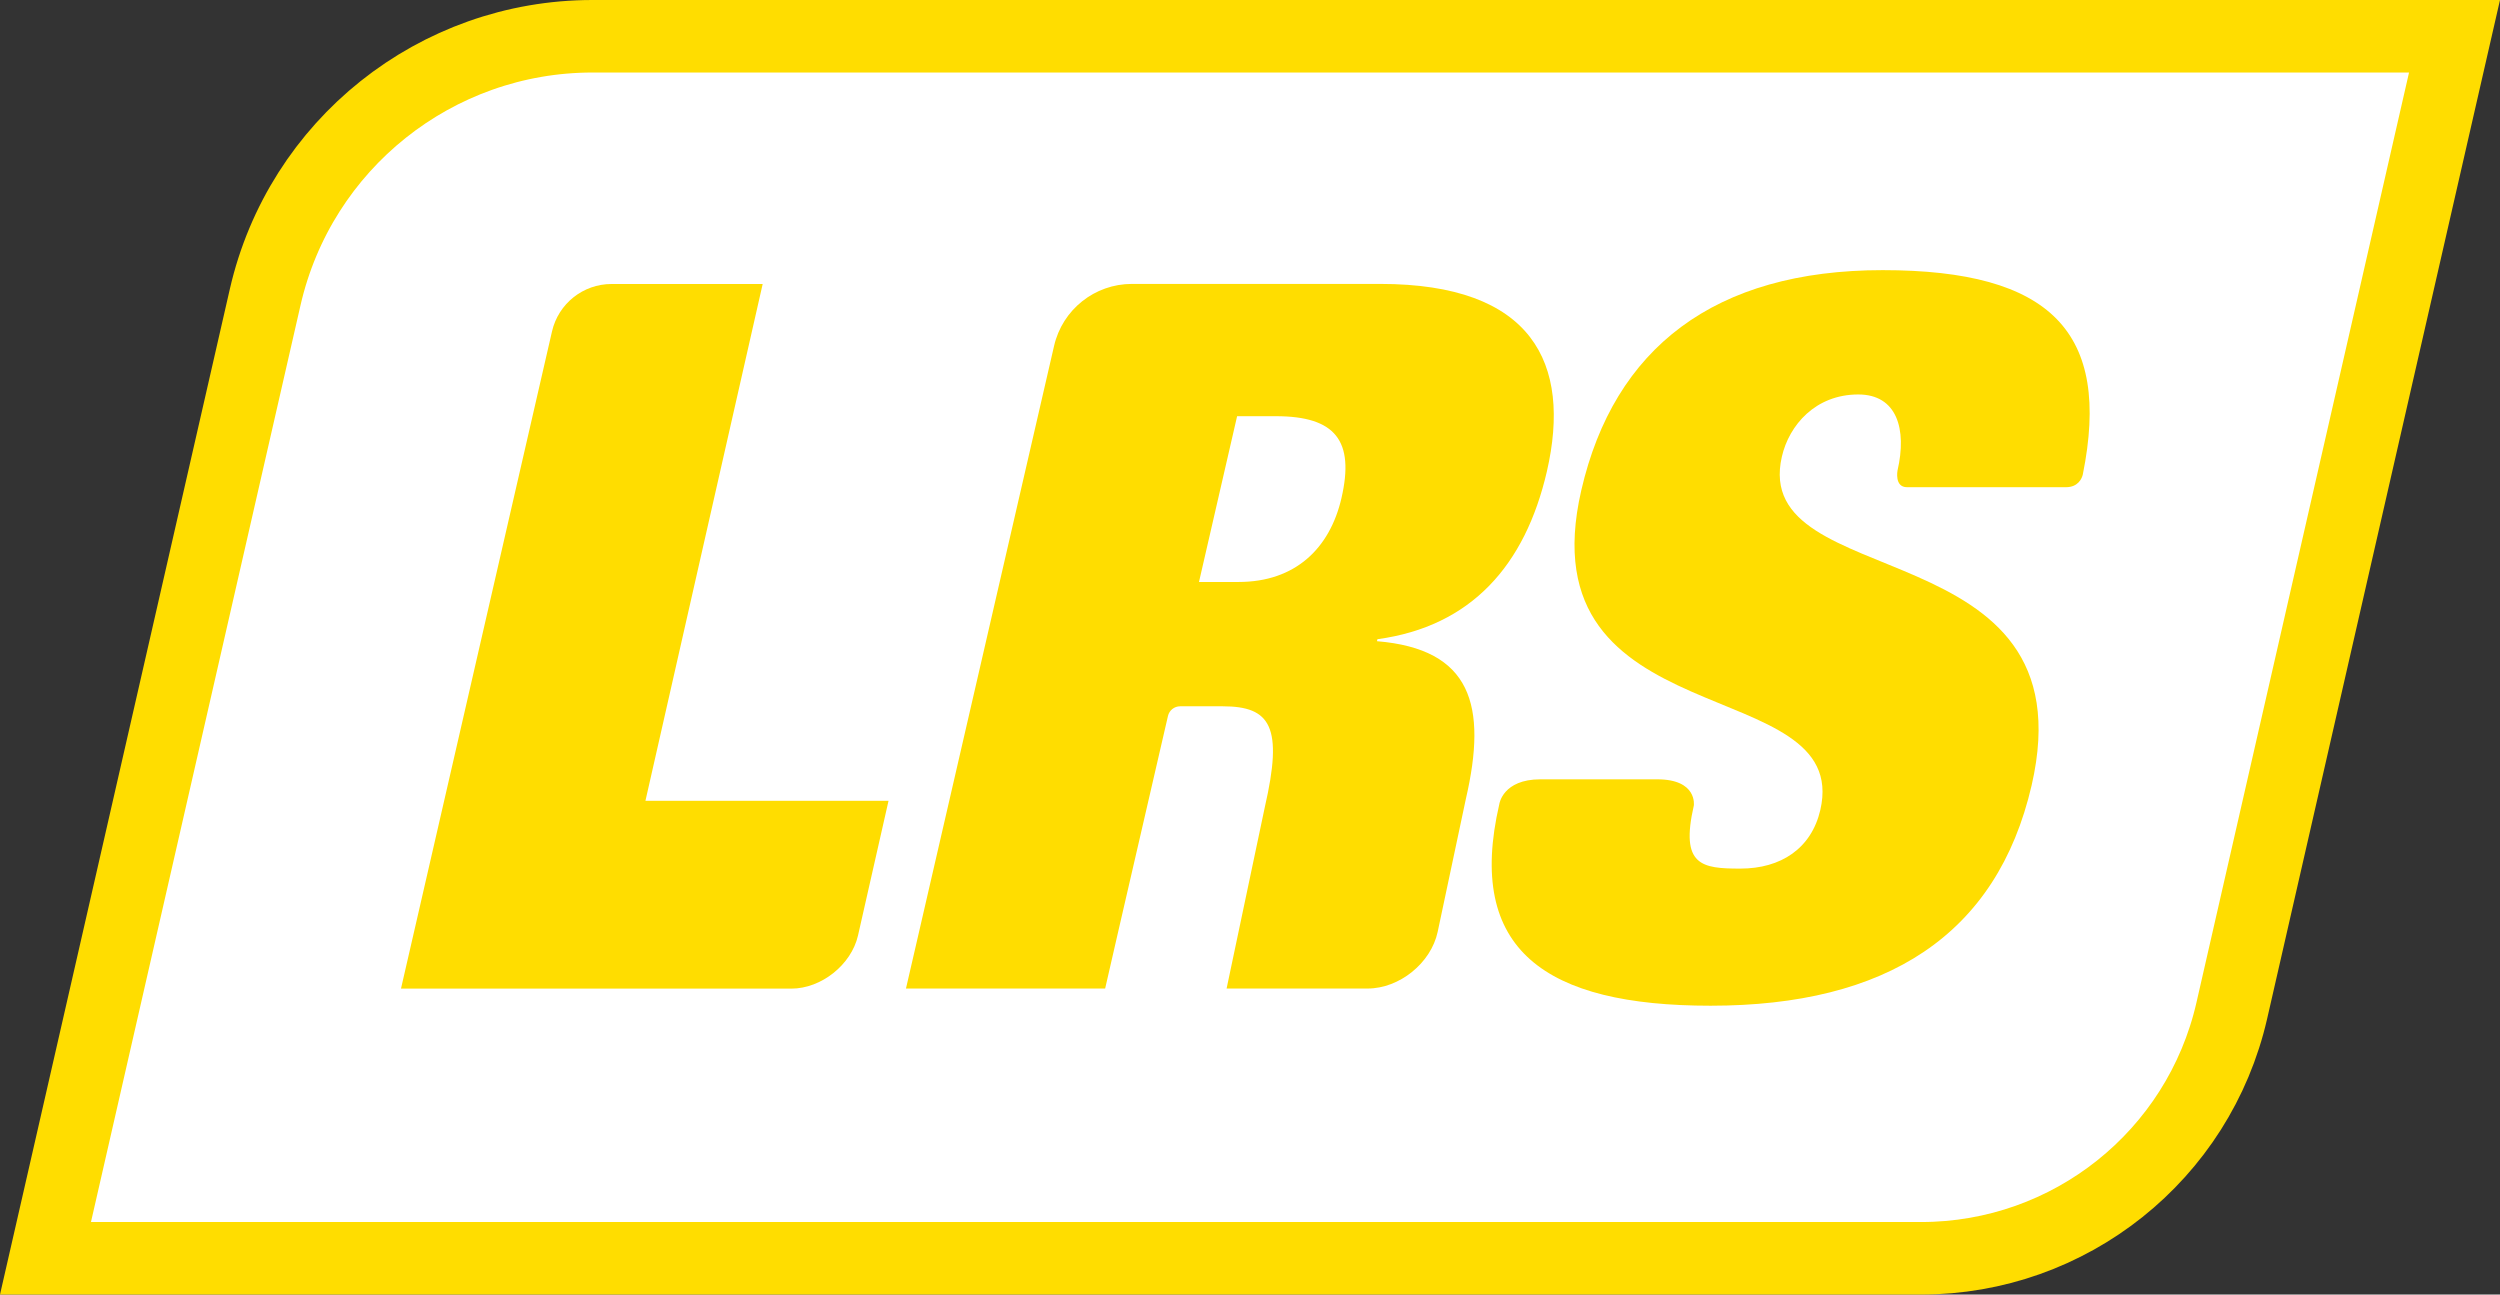
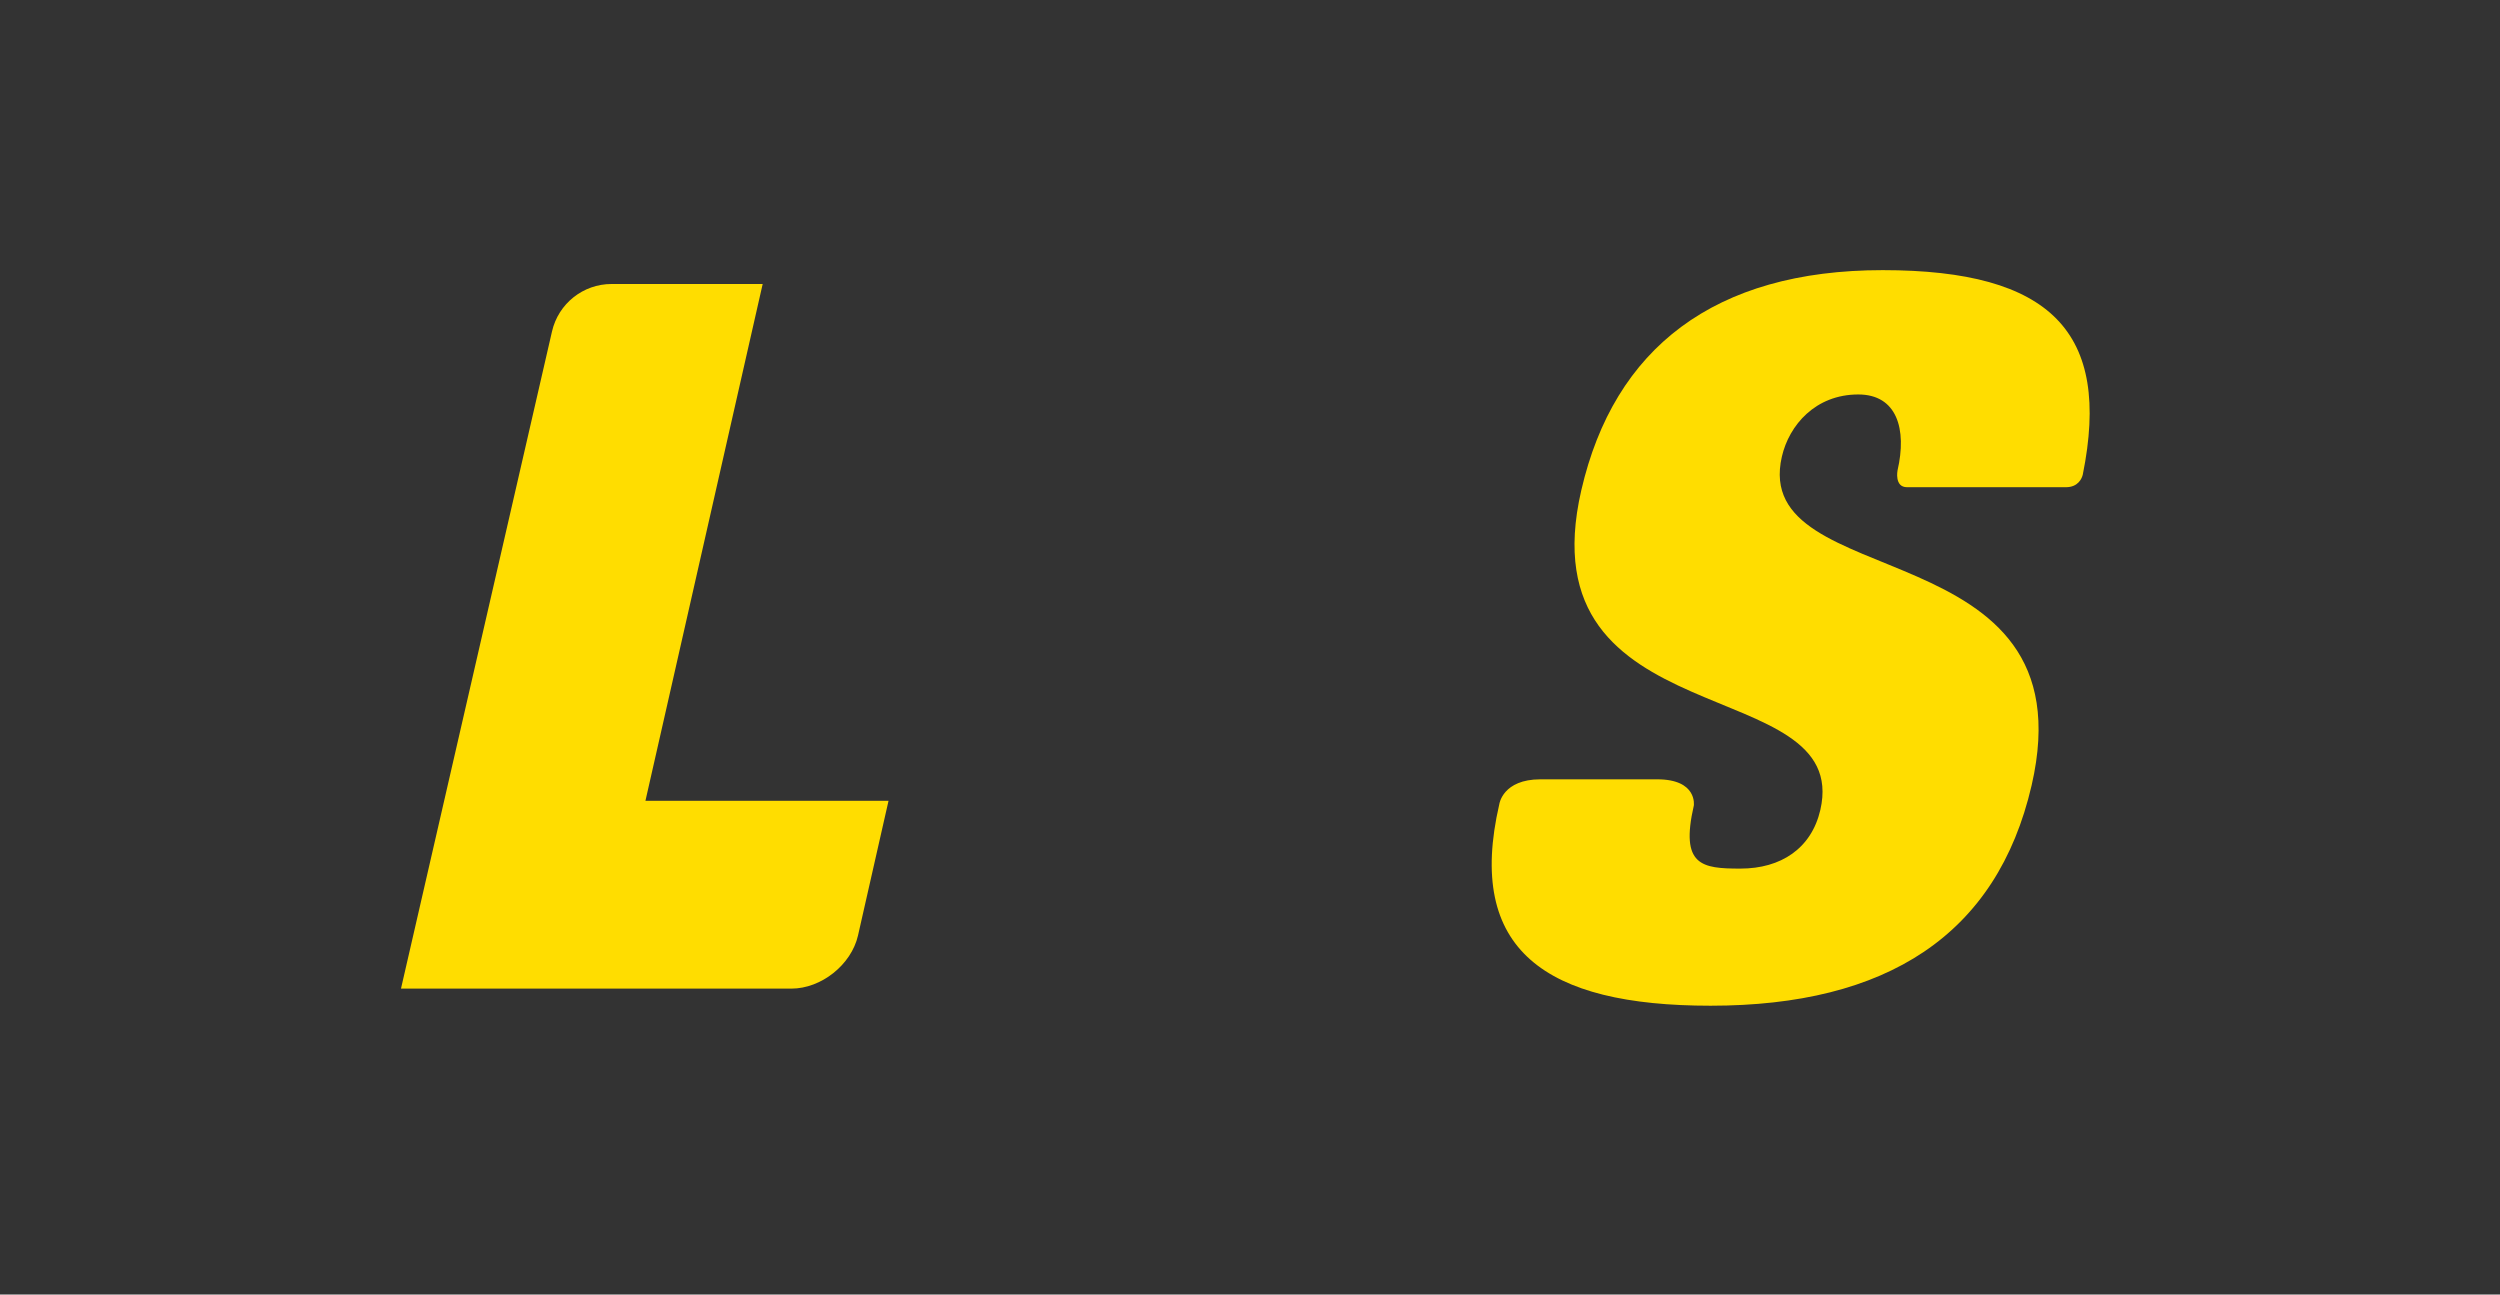
<svg xmlns="http://www.w3.org/2000/svg" id="Layer_1" data-name="Layer 1" viewBox="0 0 365.854 189.445">
  <rect x="0" y="0" width="365.854" height="189.445" fill="#333333" stroke="none" />
  <defs>
    <style>
      .cls-1 {
        fill: #fff;
        stroke: #fd0;
        stroke-miterlimit: 10;
        stroke-width: 10.612px;
      }

      .cls-2 {
        fill: #fd0;
        stroke-width: 0px;
      }
    </style>
  </defs>
-   <path class="cls-1" d="m86.709,5.306c-22.921,0-42.797,15.846-47.905,38.19L6.656,184.139h274.486c21.752,0,40.616-15.038,45.463-36.243L359.198,5.306H86.709Z" />
-   <path class="cls-2" d="m196.312,72.896c-1.704,7.355-6.749,12.271-15.058,12.271h-5.793l5.579-24.26h5.657c8.763,0,11.549,3.614,9.614,11.99Zm5.193,20.937l.073-.291c13.743-1.875,21.621-10.829,24.794-24.549,3.651-15.884-2.134-27.445-24.391-27.445h-36.336c-5.443,0-10.166,3.758-11.388,9.063l-19.691,85.448-1.986,8.605h29.149l1.973-8.605,7.22-31.282c.191-.83.93-1.417,1.781-1.417h6.232c7.053,0,8.854,3.038,6.163,14.743l-3.784,17.956-1.812,8.605h20.632c4.665,0,9.281-3.732,10.257-8.294l.066-.31,4.056-19.127c3.173-13.711.839-21.951-13.009-23.099Z" />
  <path class="cls-2" d="m304.806,69.42c-.132.617-.709,1.878-2.465,1.878h-23.268c-1.865,0-1.386-2.451-1.386-2.451,1.403-6.061-.086-11.12-5.745-11.12-6.255,0-10.121,4.484-11.181,9.098-4.696,20.366,45.242,10.396,36.55,48.104-5.072,21.94-21.271,32.25-46.983,32.25-24.143,0-35.863-8.132-30.914-29.514,0,0,.496-3.617,6.007-3.617h17.098c5.925,0,5.358,3.836,5.358,3.836-2.022,8.804,1.165,9.229,6.811,9.229,5.95,0,10.395-2.948,11.702-8.584,4.684-20.38-43.409-10.242-34.981-46.781,4.797-20.808,19.492-32.215,44.106-32.215,24.666,0,33.478,9.13,29.289,29.888Z" />
  <path class="cls-2" d="m130.03,117.186l-4.472,19.733c-.983,4.267-5.37,7.757-9.749,7.757h-57.128l22.1-96.174c.932-4.062,4.547-6.942,8.715-6.942h22.116l-17.156,75.626h35.574Z" />
</svg>